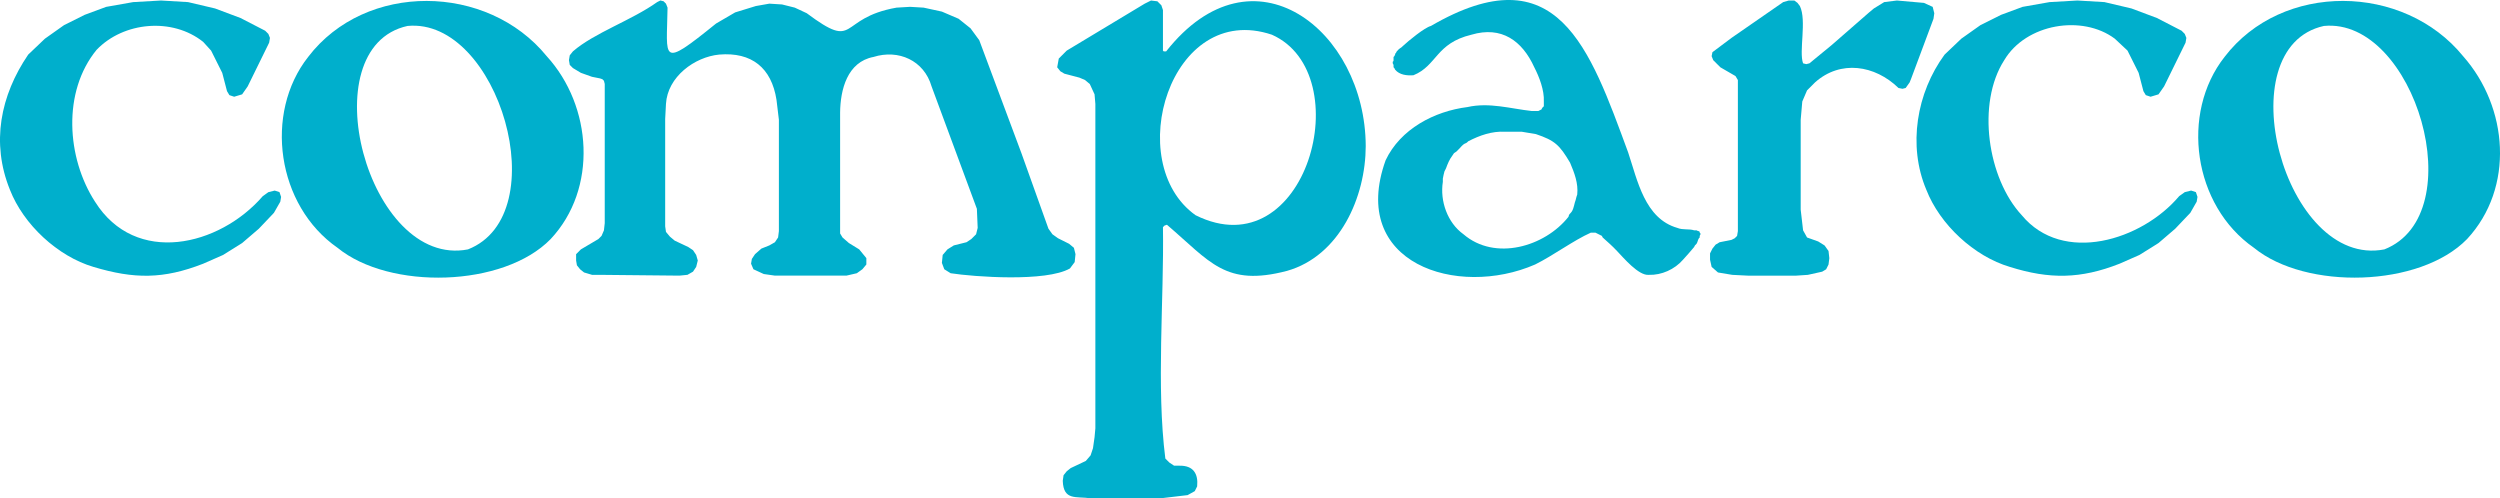
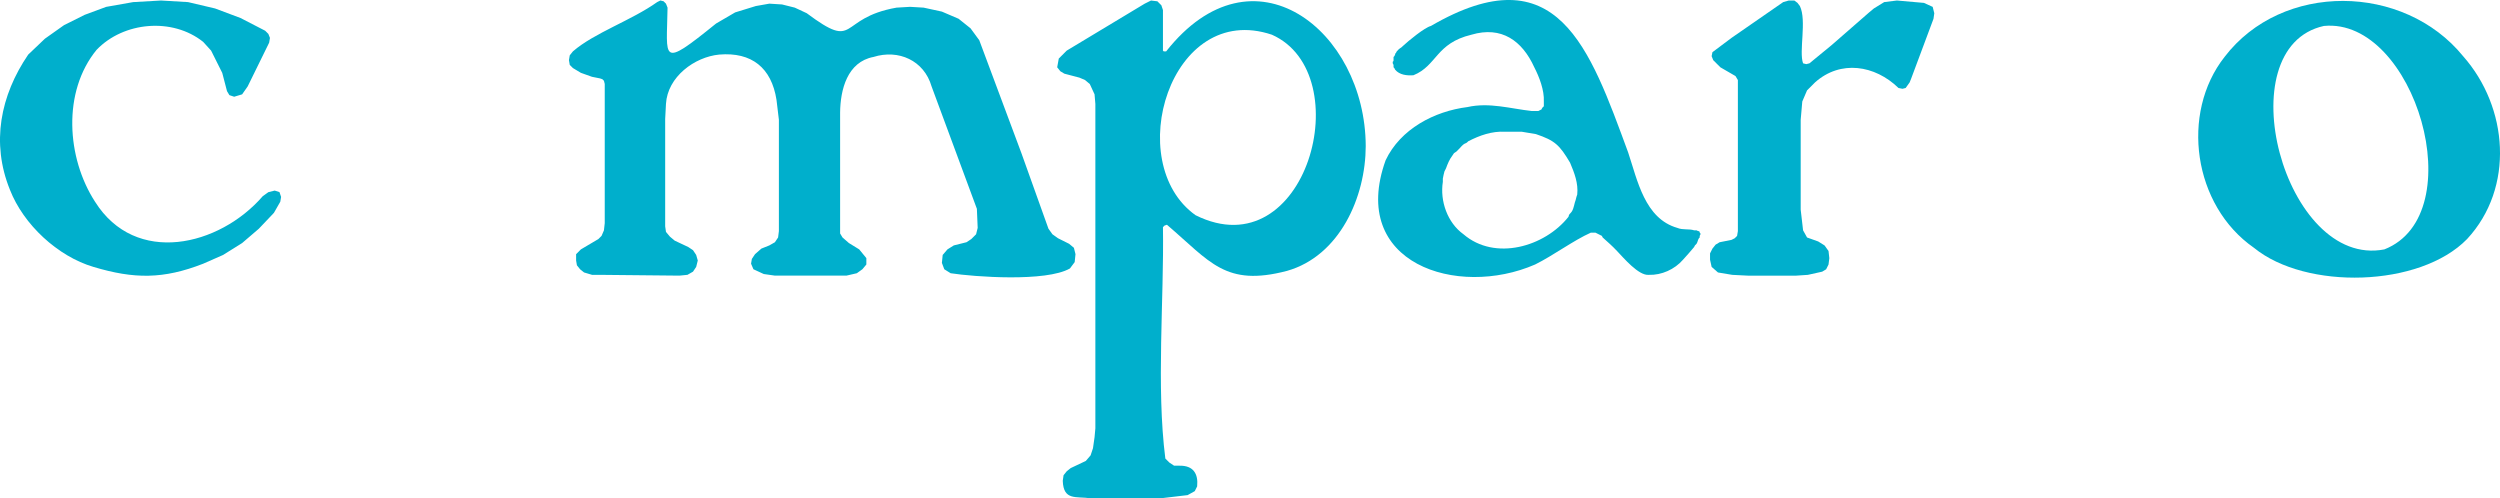
<svg xmlns="http://www.w3.org/2000/svg" version="1.1" id="svg2" viewBox="0 0 188.635 37.598" height="10.611mm" width="53.237mm">
  <defs id="defs4" />
  <g transform="translate(-159.968,-213.563)" id="layer1">
    <path id="path3358" style="fill:#00afcc;fill-rule:evenodd" d="m 167.137,228.782 c -2.14,-3.309 -2.475,-8.296 0.12,-11.46 2.039,-2.128 5.721,-2.452 8.04,-0.6 l 0.6,0.66 0.84,1.68 0.36,1.38 0.18,0.3 0.36,0.12 0.6,-0.18 0.42,-0.6 1.62,-3.3 0.06,-0.36 -0.12,-0.3 -0.24,-0.24 -1.86,-0.96 -1.92,-0.72 -2.04,-0.48 -2.04,-0.12 -2.1,0.12 -2.04,0.36 -1.62,0.6 -1.56,0.78 -1.44,1.02 -1.26,1.2 c -2.104,3.088 -2.812,6.668 -1.38,10.2 1.022,2.625 3.605,5.023 6.3,5.82 3.07,0.92 5.272,0.934 8.28,-0.24 l 1.5,-0.66 1.44,-0.9 1.26,-1.08 1.14,-1.2 0.48,-0.84 0.06,-0.36 -0.12,-0.36 -0.36,-0.12 -0.48,0.12 -0.42,0.3 c -3.283,3.792 -9.606,5.282 -12.66,0.42 z" />
-     <path id="path3360" style="fill:#00afcc;fill-rule:evenodd" d="m 183.218,217.861 c -3.342,4.25 -2.374,11.206 2.22,14.4 3.917,3.201 12.52,2.997 16.08,-0.66 3.564,-3.799 3.143,-10.033 -0.3,-13.8 -4.478,-5.502 -13.659,-5.629 -18,0.06 z m 12.06,14.52 c -7.553,1.474 -11.978,-15.232 -4.56,-16.86 6.855,-0.655 11.246,14.233 4.56,16.86 z" />
    <path id="path3362" style="fill:#00afcc;fill-rule:evenodd" d="m 205.598,219.901 0,10.5 -0.06,0.54 -0.18,0.42 -0.24,0.24 -1.32,0.78 -0.36,0.36 0,0.48 0.06,0.36 0.24,0.3 0.3,0.24 0.6,0.18 0.54,0 6.06,0.06 0.6,-0.06 0.42,-0.24 0.24,-0.36 0.12,-0.48 -0.12,-0.42 -0.24,-0.36 -0.36,-0.24 -1.02,-0.48 -0.36,-0.3 -0.3,-0.36 -0.06,-0.42 0,-8.1 0.06,-1.14 c 0.118,-2.043 2.162,-3.543 4.02,-3.72 2.437,-0.202 3.943,0.989 4.32,3.42 l 0.18,1.5 0,8.4 -0.06,0.48 -0.24,0.36 -0.42,0.24 -0.6,0.24 -0.48,0.42 -0.24,0.36 -0.06,0.36 0.18,0.42 0.78,0.36 0.84,0.12 5.4,0 0.78,-0.18 0.42,-0.3 0.3,-0.36 0,-0.48 -0.54,-0.66 -0.78,-0.48 -0.48,-0.42 -0.18,-0.3 0,-9.12 c 0.017,-1.729 0.538,-3.825 2.52,-4.2 1.883,-0.592 3.812,0.26 4.38,2.22 l 3.42,9.24 0.06,1.44 -0.12,0.48 -0.36,0.36 -0.36,0.24 -0.48,0.12 -0.48,0.12 -0.48,0.3 -0.36,0.42 -0.06,0.6 0.18,0.48 0.48,0.3 c 1.773,0.274 7.202,0.672 9,-0.36 l 0.36,-0.48 0.06,-0.6 -0.12,-0.48 -0.36,-0.3 -0.84,-0.42 -0.42,-0.3 -0.3,-0.42 -2.04,-5.7 -3.18,-8.52 -0.66,-0.9 -0.9,-0.72 -1.26,-0.54 -1.38,-0.3 -1.02,-0.06 -1.02,0.06 c -4.5,0.792 -2.896,3.317 -6.78,0.42 l -0.9,-0.42 -0.96,-0.24 -0.96,-0.06 -1.02,0.18 -1.56,0.48 -1.44,0.84 c -4.264,3.447 -3.712,2.72 -3.66,-1.2 l -0.12,-0.3 -0.18,-0.18 -0.24,-0.06 -0.24,0.12 c -1.93,1.379 -4.743,2.319 -6.36,3.72 l -0.24,0.3 -0.06,0.36 0.06,0.36 0.24,0.24 0.6,0.36 0.84,0.3 0.6,0.12 0.18,0.06 0.12,0.12 0.06,0.24 z" />
    <path id="path3364" style="fill:#00afcc;fill-rule:evenodd" d="m 242.618,221.402 0,24.48 -0.06,0.66 -0.12,0.84 -0.18,0.54 -0.36,0.42 -1.14,0.54 -0.3,0.24 -0.24,0.3 -0.06,0.42 c 0.054,1.52 1,1.157 2.1,1.32 l 5.28,0 2.04,-0.24 0.54,-0.3 0.18,-0.36 c 0.093,-0.956 -0.289,-1.574 -1.32,-1.56 l -0.42,0 -0.36,-0.24 -0.3,-0.3 c -0.693,-5.431 -0.093,-11.995 -0.18,-17.46 l 0.12,-0.12 0.18,-0.06 c 3.271,2.791 4.4,4.702 9.06,3.48 3.981,-1.133 5.935,-5.579 5.94,-9.42 -0.03,-8.71 -8.502,-15.462 -15.06,-7.14 l -0.18,0 -0.06,-0.06 0,-3.06 -0.12,-0.36 -0.3,-0.3 -0.48,-0.06 -0.48,0.24 -5.88,3.54 -0.6,0.6 -0.12,0.66 0.24,0.3 0.3,0.18 1.14,0.3 0.42,0.18 0.36,0.3 0.36,0.78 0.06,0.72 z m 7.56,8.4 c -5.569,-3.965 -1.905,-16.195 5.76,-13.62 6.624,2.948 2.611,17.784 -5.76,13.62 z" />
    <path id="path3366" style="fill:#00afcc;fill-rule:evenodd" d="m 264.517,225.661 c -2.793,7.781 5.41,10.417 11.28,7.86 1.371,-0.679 2.898,-1.819 4.2,-2.4 l 0.36,0 0.12,0.06 0.12,0.06 0.12,0.06 0.12,0.06 0.06,0.12 c 0.386,0.351 0.71,0.624 1.08,1.02 0.481,0.499 1.631,1.879 2.4,1.8 0.959,0.034 1.951,-0.412 2.58,-1.14 0.291,-0.312 0.566,-0.636 0.84,-0.96 l 0.06,-0.12 0.12,-0.12 0.06,-0.12 0.06,-0.18 0.06,-0.12 0.06,-0.06 0,-0.12 0.06,-0.12 0,-0.06 -0.06,-0.06 0,-0.06 -0.06,-0.06 -0.06,0 -0.12,-0.06 -0.18,0 c -0.395,-0.128 -0.861,-0.009 -1.26,-0.18 -2.469,-0.701 -3.015,-3.591 -3.72,-5.7 -2.906,-7.884 -5.337,-15.086 -14.88,-9.54 -0.482,0.123 -1.687,1.115 -2.1,1.5 -0.205,0.22 -0.205,0.104 -0.48,0.42 l -0.06,0.12 -0.06,0.06 0,0.06 -0.06,0.12 -0.06,0.06 c 0.027,0.573 -0.078,0.157 -0.06,0.48 l 0.06,0.12 0,0.18 0.06,0.06 0.06,0.12 c 0.334,0.4 0.892,0.455 1.38,0.42 1.793,-0.726 1.674,-2.413 4.38,-3.06 2.264,-0.669 3.824,0.447 4.74,2.46 0.382,0.743 0.761,1.733 0.72,2.58 l 0,0.36 -0.12,0.12 -0.06,0.12 -0.24,0.12 -0.48,0 c -1.619,-0.178 -3.214,-0.671 -4.86,-0.3 -2.505,0.314 -5.066,1.658 -6.18,4.02 z m 5.04,-0.36 0.12,-0.18 0.18,-0.12 0.12,-0.12 0.12,-0.12 c 0.474,-0.544 0.376,-0.246 0.66,-0.54 0.858,-0.445 1.776,-0.766 2.76,-0.72 l 1.26,0 c 0.361,0.057 0.719,0.122 1.08,0.18 1.43,0.481 1.787,0.819 2.58,2.16 0.324,0.762 0.629,1.552 0.54,2.4 l -0.06,0.18 -0.06,0.24 -0.06,0.18 -0.06,0.24 c -0.174,0.697 -0.34,0.458 -0.42,0.84 -1.796,2.268 -5.556,3.354 -7.92,1.32 -1.217,-0.873 -1.786,-2.508 -1.56,-3.96 l 0,-0.24 0.06,-0.3 0.06,-0.24 0.12,-0.24 c 0.123,-0.339 0.258,-0.673 0.48,-0.96 z" />
    <path id="path3368" style="fill:#00afcc;fill-rule:evenodd" d="m 291.098,219.602 0,11.4 -0.06,0.36 -0.18,0.18 -0.24,0.12 -0.9,0.18 -0.3,0.18 -0.24,0.3 -0.18,0.36 0,0.48 0.12,0.54 0.48,0.42 1.08,0.18 1.2,0.06 3.6,0 0.9,-0.06 1.08,-0.24 0.3,-0.18 0.18,-0.36 0.06,-0.48 -0.06,-0.54 -0.3,-0.42 -0.48,-0.3 -0.84,-0.3 -0.3,-0.54 -0.18,-1.56 0,-6.78 0.12,-1.38 0.36,-0.84 0.6,-0.6 c 1.922,-1.719 4.521,-1.309 6.3,0.42 l 0.3,0.06 0.24,-0.06 0.3,-0.42 0.12,-0.3 1.68,-4.5 0.06,-0.42 -0.12,-0.48 -0.66,-0.3 -2.04,-0.18 -0.96,0.12 -0.78,0.48 -0.36,0.3 -2.82,2.46 -1.68,1.38 -0.24,0.06 -0.24,-0.06 c -0.329,-0.874 0.287,-3.226 -0.24,-4.32 l -0.18,-0.24 -0.24,-0.18 -0.42,0 -0.42,0.12 -3.9,2.7 -1.44,1.08 -0.06,0.3 0.12,0.3 0.54,0.54 1.14,0.66 0.18,0.3 z" />
-     <path id="path3370" style="fill:#00afcc;fill-rule:evenodd" d="m 306.697,217.681 c -2.114,2.874 -2.789,6.871 -1.38,10.2 1.022,2.625 3.605,5.023 6.3,5.82 2.995,0.943 5.347,0.914 8.28,-0.24 l 1.5,-0.66 1.44,-0.9 1.26,-1.08 1.14,-1.2 0.48,-0.84 0.06,-0.36 -0.12,-0.36 -0.36,-0.12 -0.48,0.12 -0.42,0.3 c -2.821,3.346 -8.782,5.178 -11.88,1.44 -2.586,-2.783 -3.418,-8.441 -1.32,-11.7 1.639,-2.755 5.89,-3.452 8.34,-1.62 l 0.96,0.9 0.84,1.68 0.36,1.38 0.18,0.3 0.36,0.12 0.6,-0.18 0.42,-0.6 1.62,-3.3 0.06,-0.36 -0.12,-0.3 -0.24,-0.24 -1.86,-0.96 -1.92,-0.72 -2.04,-0.48 -2.04,-0.12 -2.1,0.12 -2.04,0.36 -1.62,0.6 -1.56,0.78 -1.44,1.02 -1.26,1.2 z" />
    <path id="path3372" style="fill:#00afcc;fill-rule:evenodd" d="m 327.818,217.861 c -3.342,4.25 -2.374,11.206 2.22,14.4 3.917,3.201 12.52,2.997 16.08,-0.66 3.594,-3.873 3.113,-9.945 -0.3,-13.8 -4.482,-5.504 -13.656,-5.63 -18,0.06 z m 12.06,14.52 c -7.553,1.474 -11.978,-15.232 -4.56,-16.86 6.855,-0.655 11.246,14.233 4.56,16.86 z" />
  </g>
</svg>